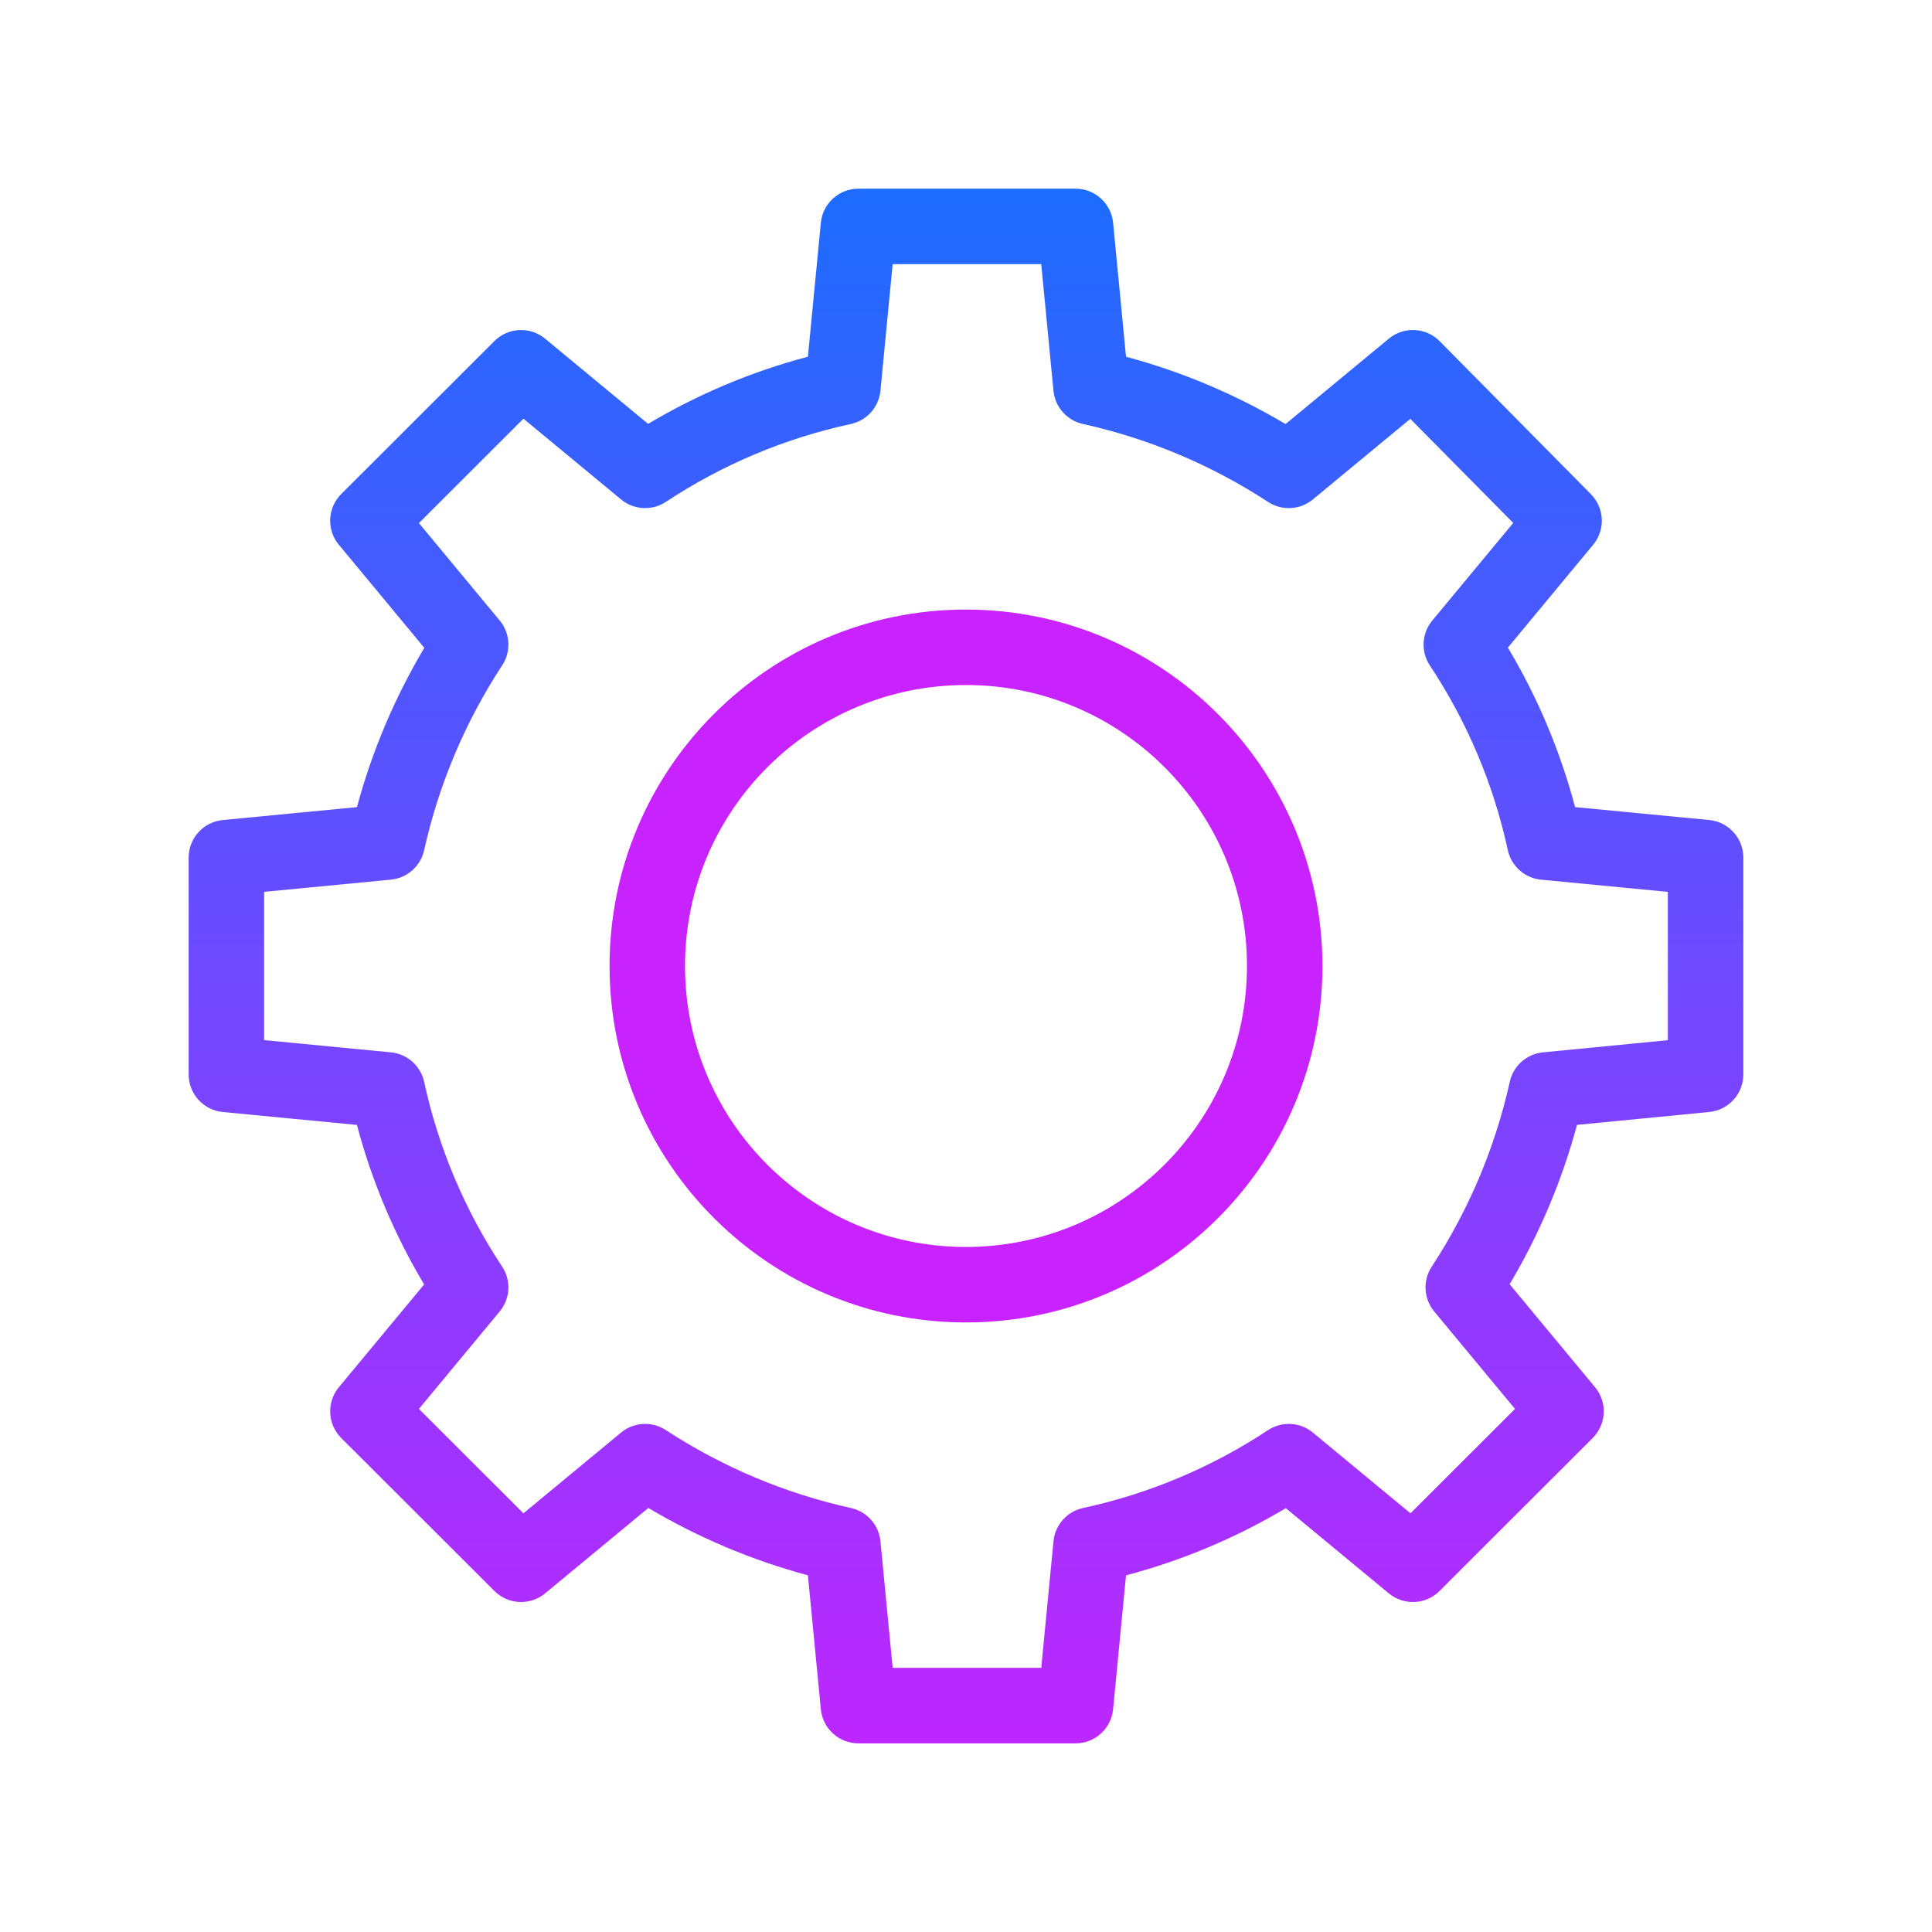
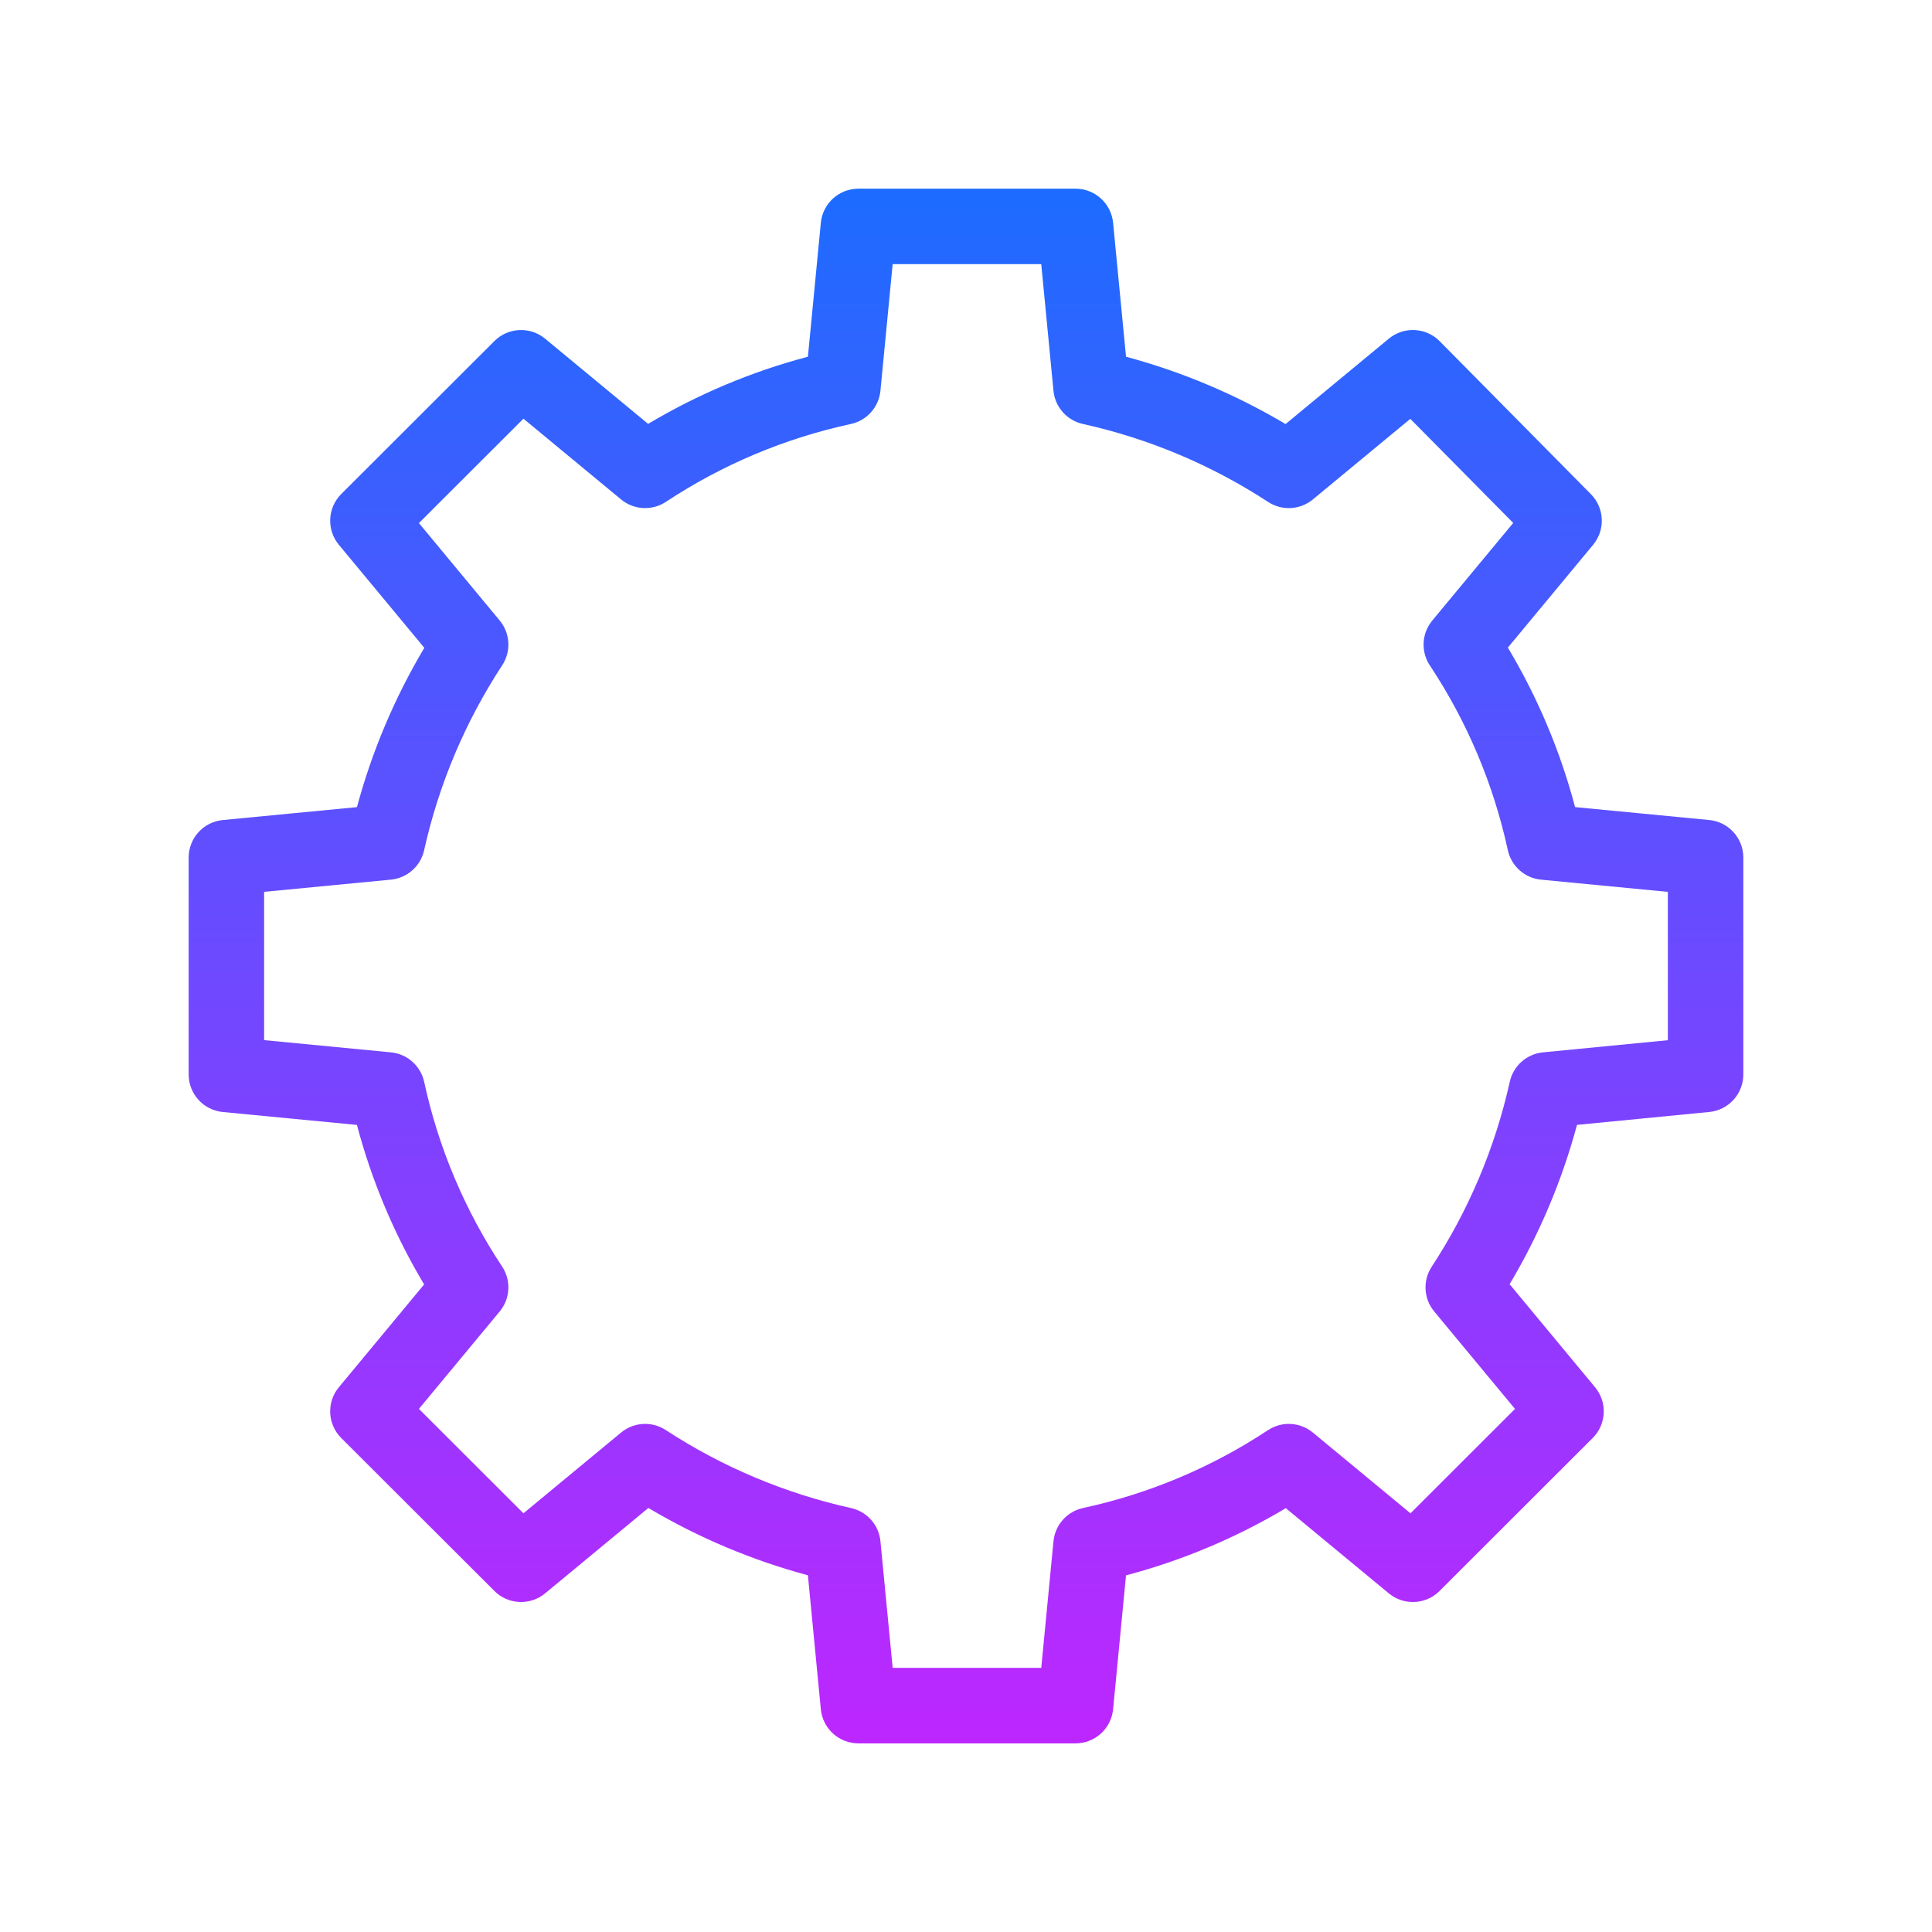
<svg xmlns="http://www.w3.org/2000/svg" version="1.1" viewBox="0 0 172 172">
  <defs>
    <linearGradient x1="86.001" y1="14.493" x2="86.001" y2="164.596" gradientUnits="userSpaceOnUse" id="color-1">
      <stop offset="0" stop-color="#1a6dff" />
      <stop offset="1" stop-color="#c822ff" />
    </linearGradient>
    <linearGradient x1="16301.731" y1="29937.986" x2="16301.731" y2="1580.005" gradientUnits="userSpaceOnUse" id="color-2">
      <stop offset="0" stop-color="#1a6dff" />
      <stop offset="1" stop-color="#c822ff" />
    </linearGradient>
  </defs>
  <g fill="none" fill-rule="nonzero" stroke="none" stroke-width="1" stroke-linecap="butt" stroke-linejoin="miter" stroke-miterlimit="10" stroke-dasharray="" stroke-dashoffset="0" font-family="none" font-weight="none" font-size="none" text-anchor="none" style="mix-blend-mode: normal">
-     <path d="M0,172v-172h172v172z" fill="none" />
    <g>
      <path d="M152.166,73.004l-11.942,-1.15c-1.321,-4.99 -3.335,-9.77 -5.983,-14.2l7.59,-9.153c1.102,-1.329 1.017,-3.278 -0.197,-4.506l-13.463,-13.617c-1.223,-1.238 -3.189,-1.336 -4.53,-0.227l-9.191,7.602c-4.439,-2.637 -9.218,-4.654 -14.204,-5.994l-1.151,-11.926c-0.167,-1.722 -1.614,-3.035 -3.344,-3.035h-19.33c-1.73,-0 -3.178,1.314 -3.344,3.037l-1.151,11.922c-4.997,1.32 -9.785,3.333 -14.225,5.98l-9.171,-7.584c-1.335,-1.104 -3.29,-1.012 -4.515,0.212l-13.634,13.616c-1.228,1.226 -1.32,3.186 -0.212,4.521l7.607,9.174c-2.638,4.43 -4.656,9.201 -5.997,14.18l-11.944,1.15c-1.723,0.165 -3.039,1.613 -3.039,3.344v19.305c0,1.731 1.315,3.178 3.038,3.344l11.942,1.15c1.321,4.99 3.335,9.77 5.983,14.2l-7.59,9.153c-1.108,1.336 -1.016,3.295 0.212,4.521l13.635,13.617c1.225,1.224 3.18,1.315 4.515,0.212l9.191,-7.602c4.439,2.637 9.218,4.654 14.204,5.994l1.151,11.926c0.166,1.722 1.613,3.037 3.344,3.037h19.33c1.73,0 3.178,-1.314 3.344,-3.037l1.151,-11.922c4.997,-1.32 9.785,-3.333 14.225,-5.98l9.171,7.585c1.335,1.104 3.29,1.012 4.515,-0.212l13.635,-13.617c1.228,-1.226 1.32,-3.186 0.212,-4.521l-7.607,-9.174c2.639,-4.431 4.657,-9.204 5.999,-14.184l11.774,-1.148c1.721,-0.168 3.034,-1.614 3.034,-3.344v-19.305c-0,-1.731 -1.315,-3.178 -3.038,-3.344zM148.484,92.605l-11.12,1.083c-1.453,0.142 -2.647,1.206 -2.956,2.633c-1.307,5.865 -3.665,11.445 -6.96,16.469c-0.796,1.232 -0.701,2.838 0.235,3.967l7.193,8.674l-9.305,9.294l-8.692,-7.189c-1.143,-0.945 -2.77,-1.029 -4.004,-0.207c-5.007,3.308 -10.586,5.656 -16.452,6.924c-1.429,0.309 -2.494,1.506 -2.635,2.961l-1.088,11.27h-13.229l-1.088,-11.27c-0.14,-1.455 -1.206,-2.652 -2.635,-2.961c-5.872,-1.304 -11.46,-3.659 -16.495,-6.952c-1.23,-0.793 -2.833,-0.698 -3.961,0.235l-8.692,7.189l-9.305,-9.295l7.192,-8.674c0.948,-1.144 1.033,-2.774 0.208,-4.009c-3.311,-4.998 -5.662,-10.568 -6.932,-16.427c-0.309,-1.428 -1.507,-2.493 -2.961,-2.633l-11.288,-1.087v-13.202l11.287,-1.086c1.455,-0.14 2.652,-1.205 2.961,-2.633c1.307,-5.865 3.665,-11.445 6.96,-16.469c0.796,-1.232 0.701,-2.838 -0.235,-3.967l-7.192,-8.674l9.305,-9.295l8.692,7.189c1.142,0.945 2.769,1.029 4.003,0.208c5.007,-3.308 10.586,-5.656 16.452,-6.924c1.429,-0.309 2.494,-1.506 2.635,-2.961l1.088,-11.269h13.229l1.088,11.27c0.14,1.455 1.206,2.652 2.635,2.961c5.872,1.304 11.46,3.659 16.495,6.952c1.23,0.793 2.833,0.698 3.961,-0.235l8.677,-7.176l9.162,9.267l-7.206,8.689c-0.948,1.144 -1.033,2.774 -0.208,4.009c3.311,4.998 5.662,10.568 6.932,16.427c0.309,1.428 1.507,2.493 2.961,2.633l11.287,1.087z" fill="url(#color-1)" />
-       <path d="M86,54.267c-17.526,0 -31.733,14.207 -31.733,31.733c0,17.526 14.207,31.733 31.733,31.733c17.526,0 31.733,-14.207 31.733,-31.733c-0.02,-17.518 -14.216,-31.714 -31.733,-31.733zM86,111.015c-13.815,0 -25.015,-11.199 -25.015,-25.015c0,-13.815 11.199,-25.015 25.015,-25.015c13.815,0 25.015,11.199 25.015,25.015c-0.016,13.809 -11.206,24.999 -25.015,25.015z" fill="url(#color-2)" />
    </g>
  </g>
</svg>